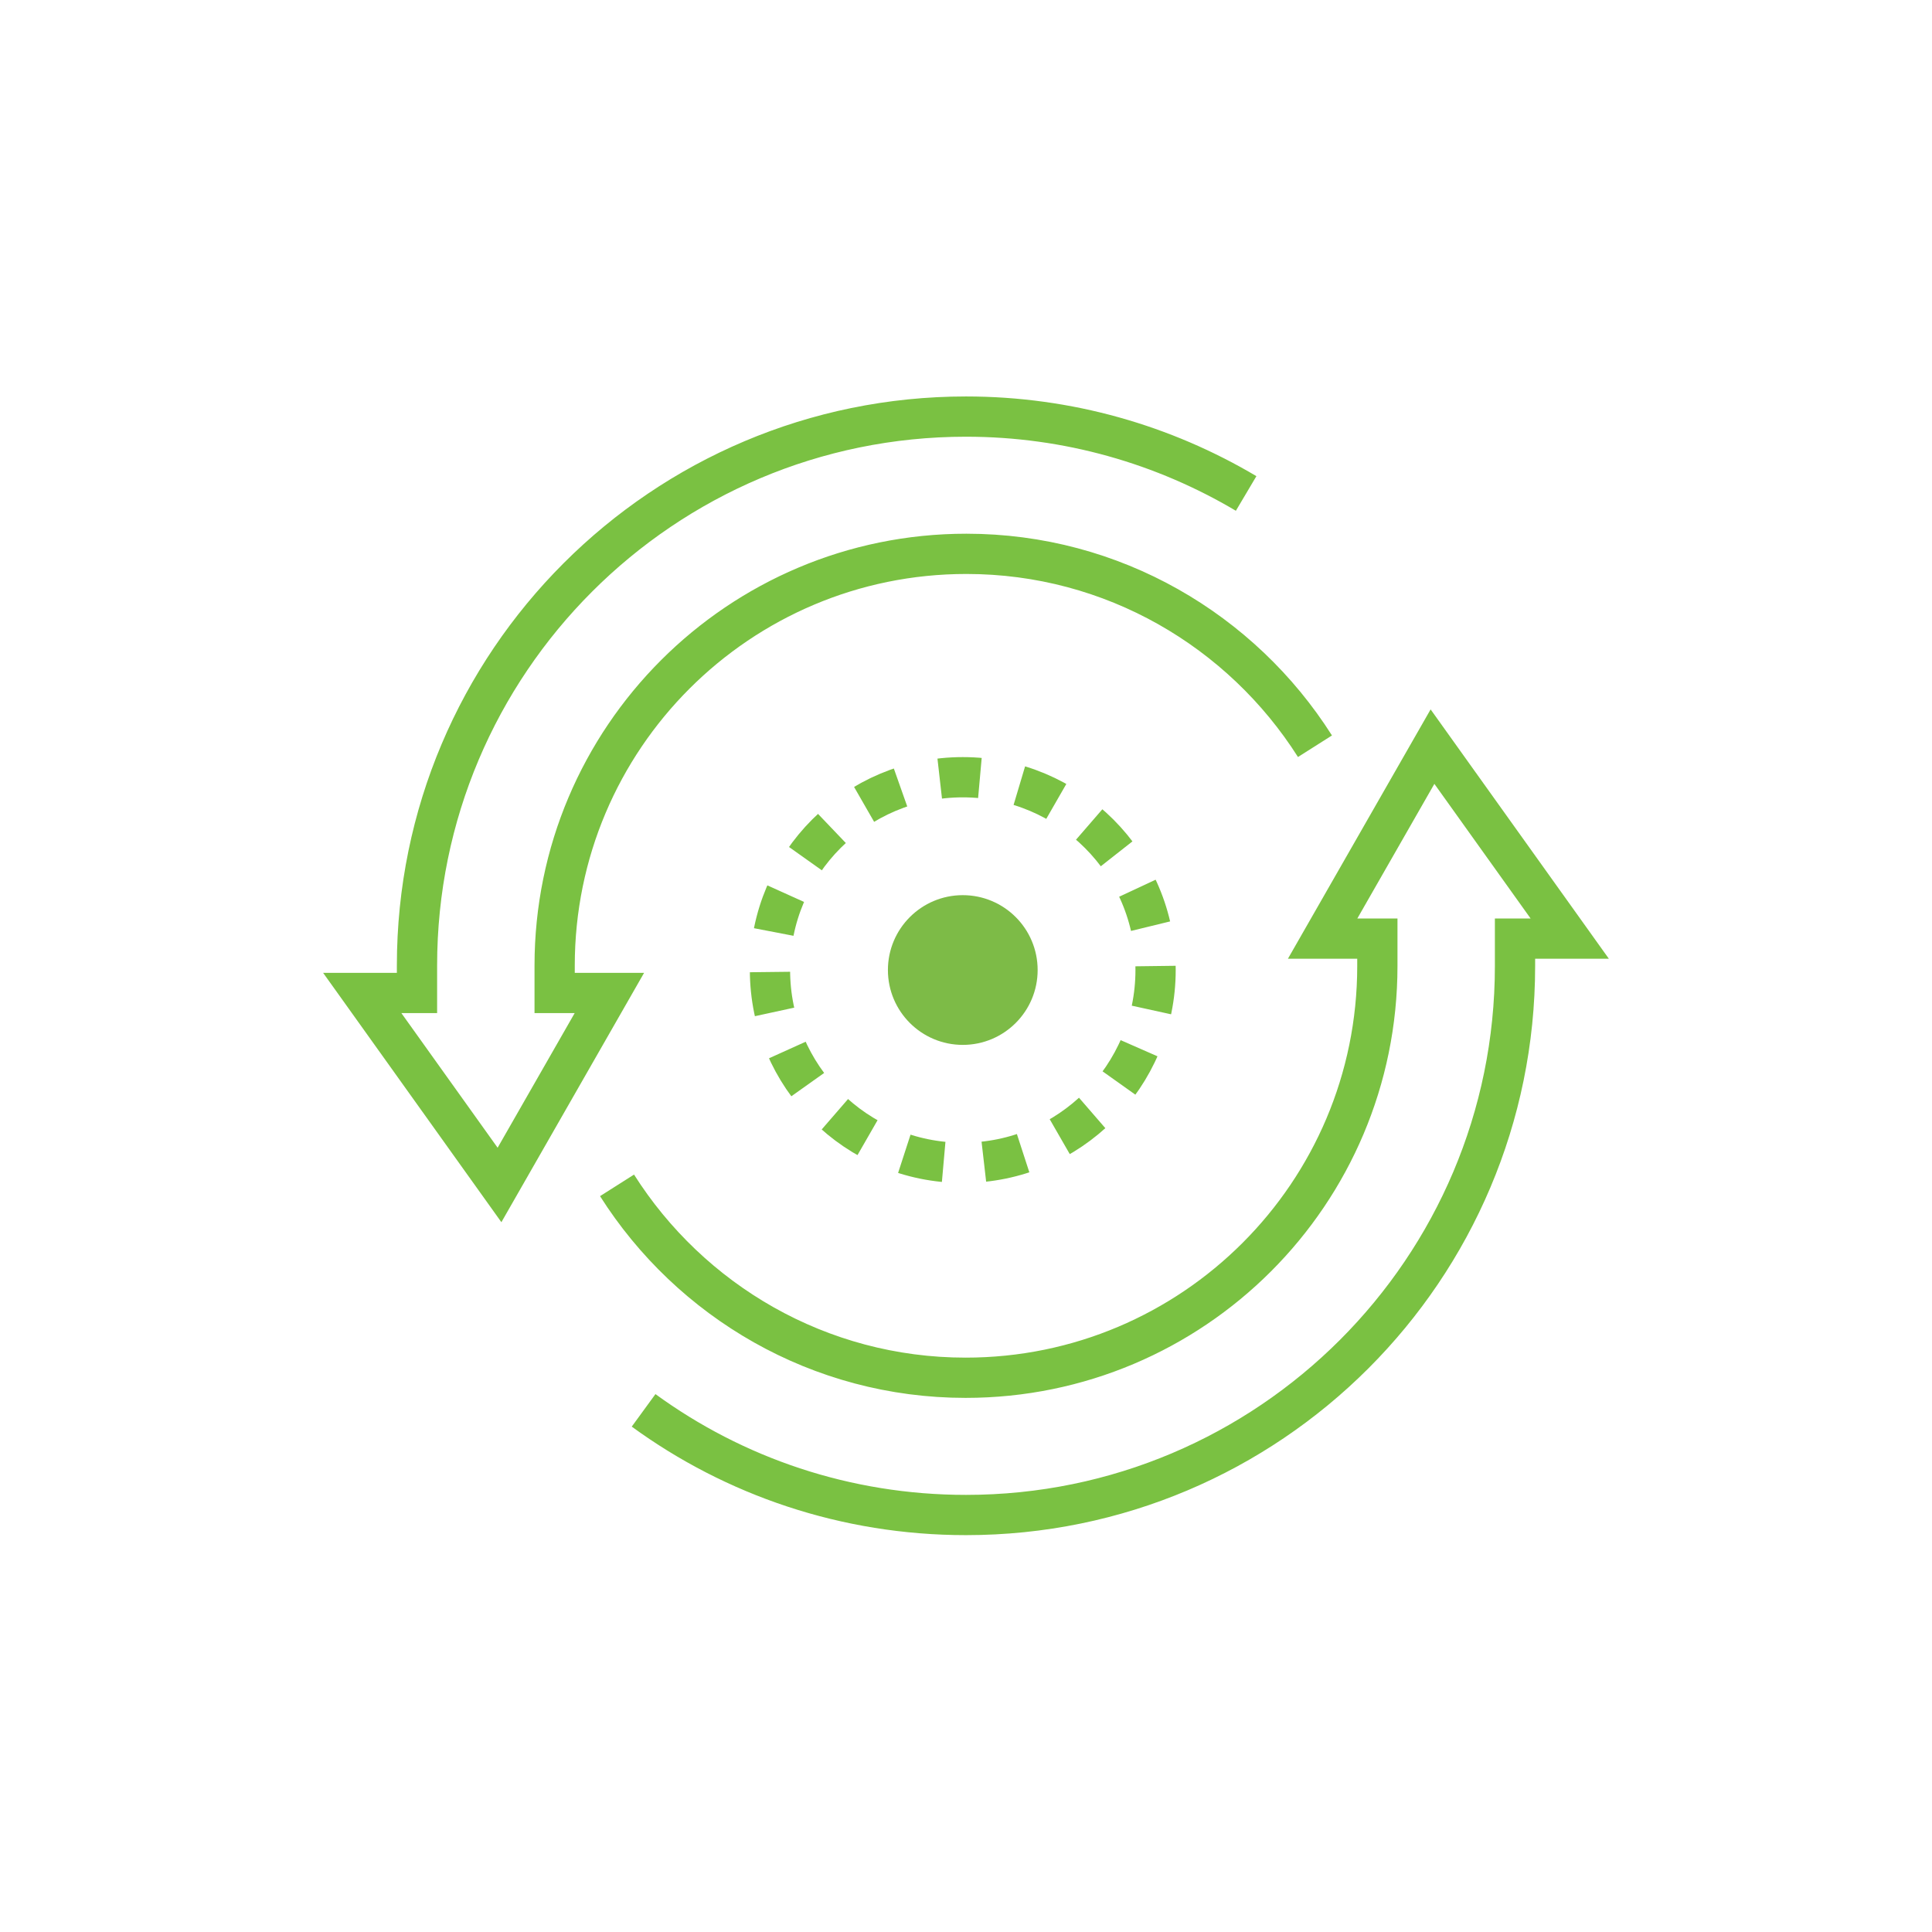
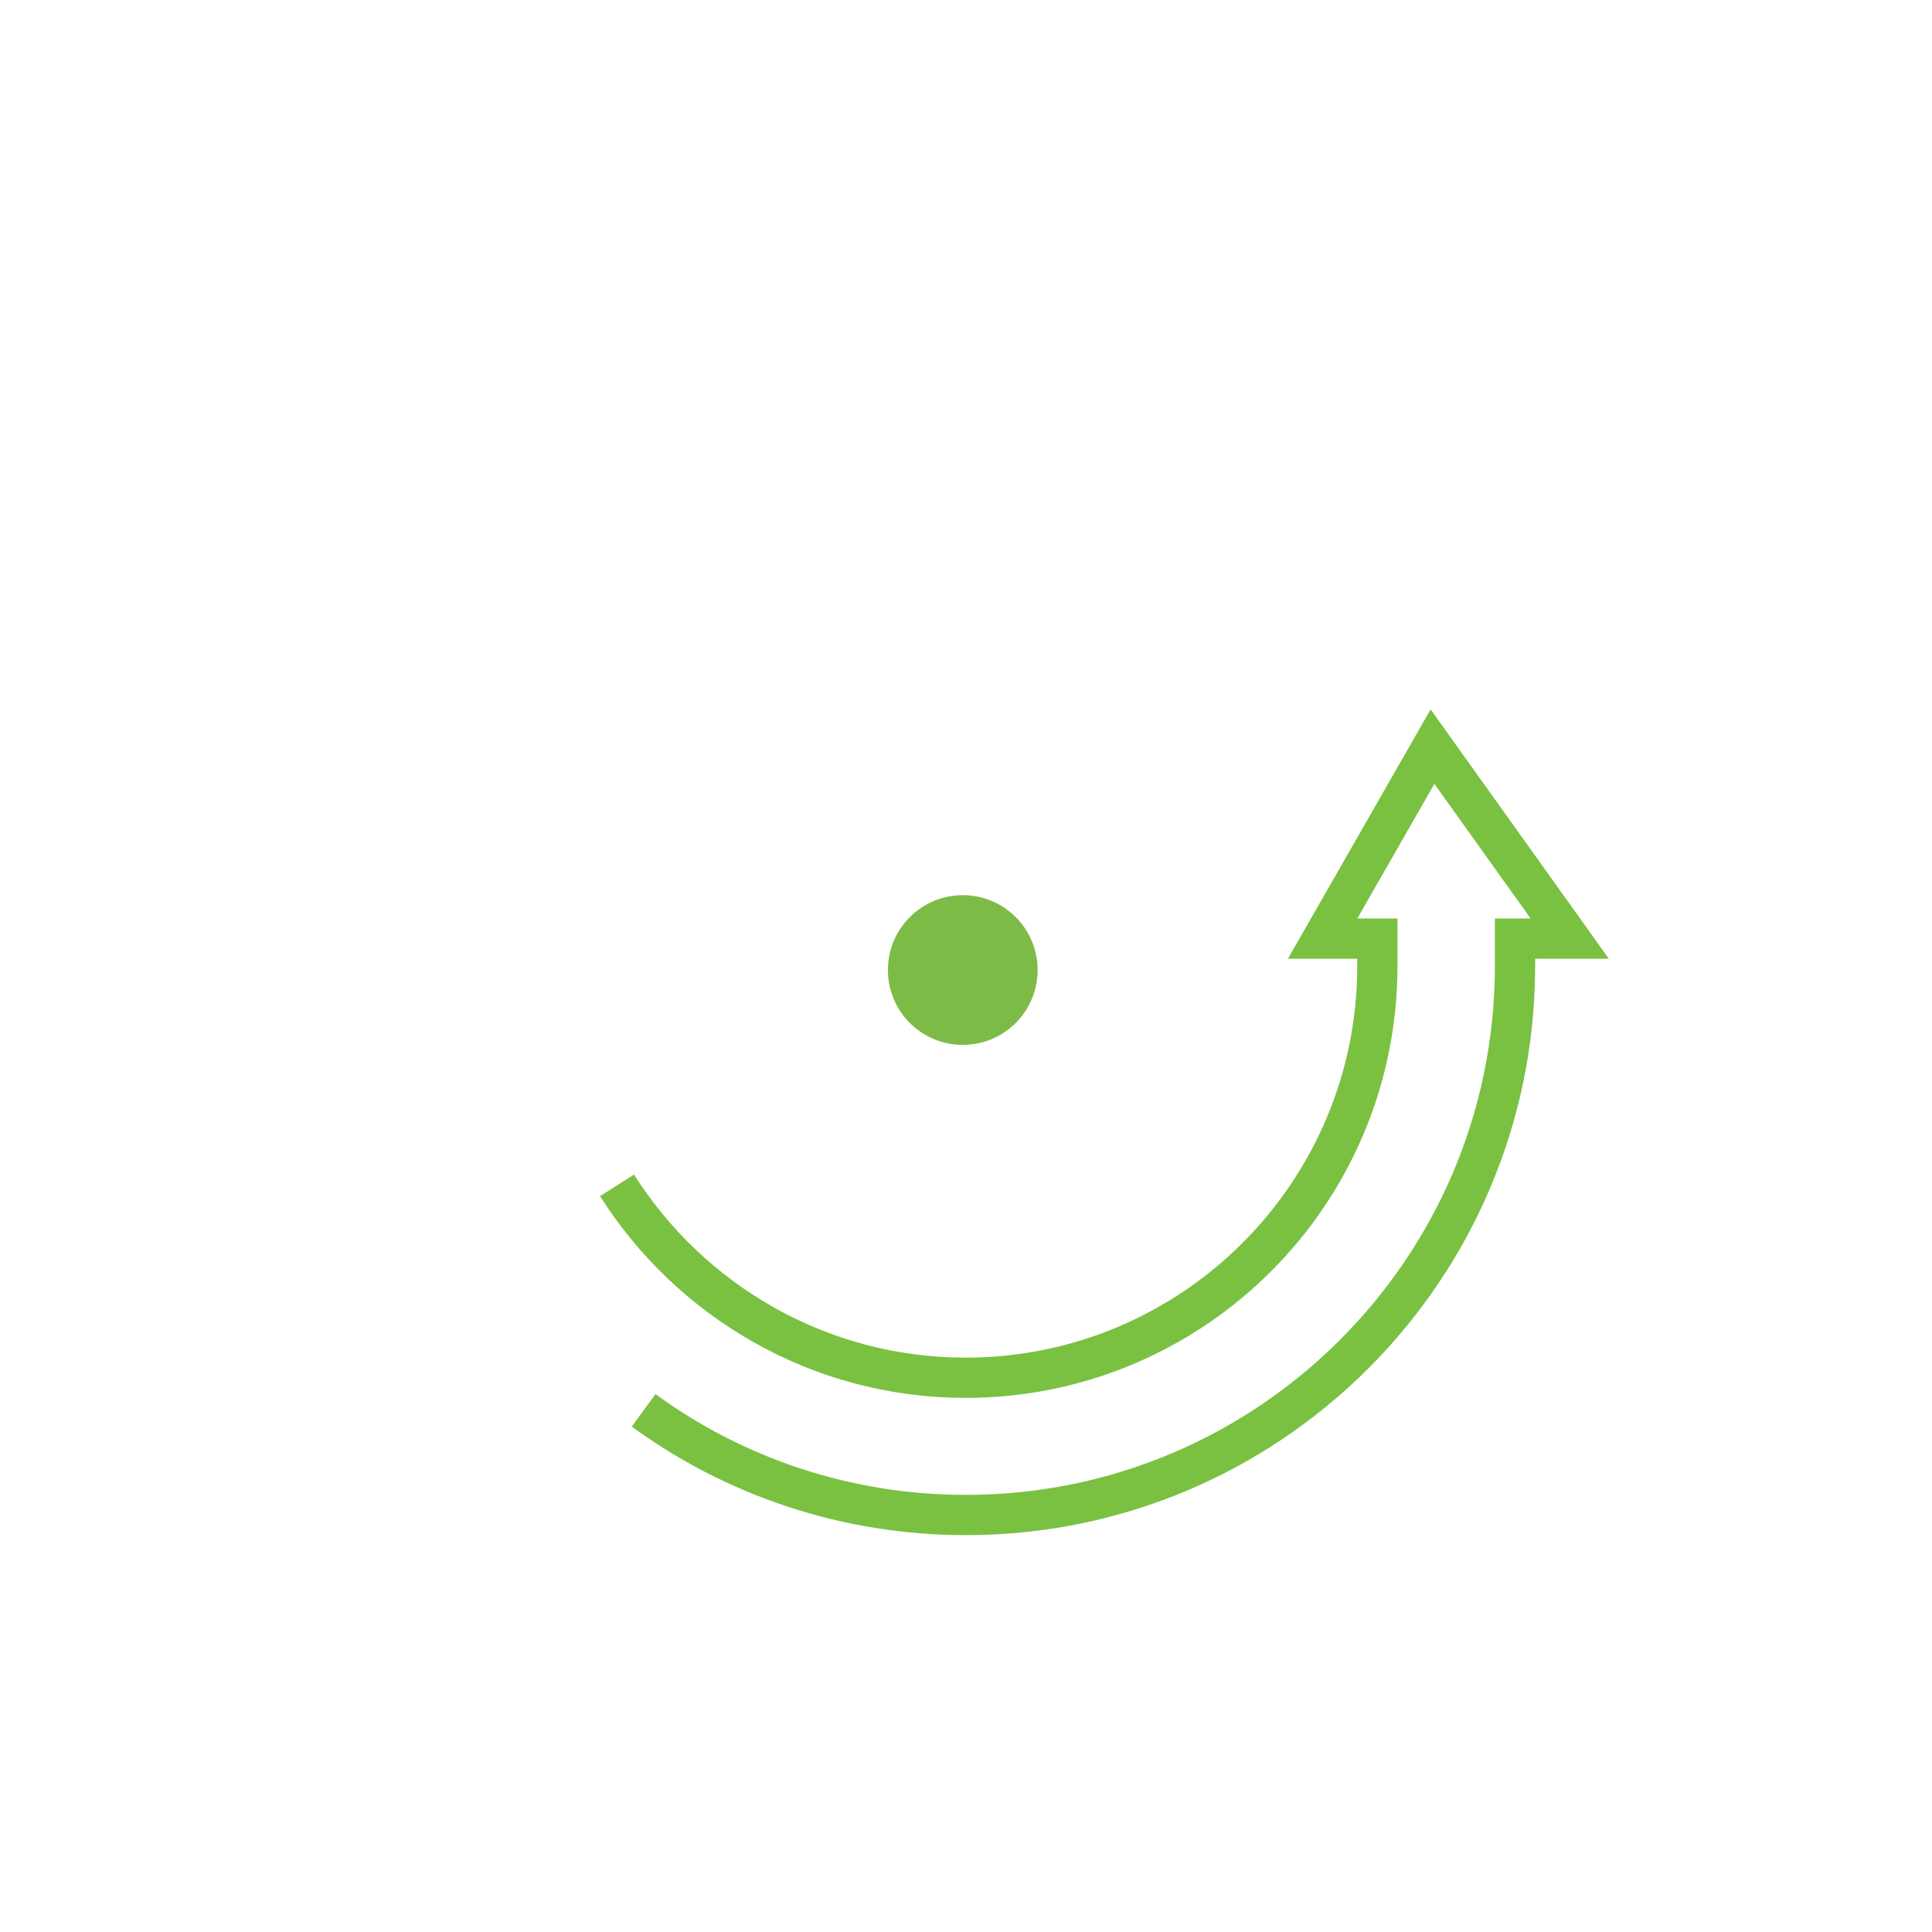
<svg xmlns="http://www.w3.org/2000/svg" id="FG_Art" viewBox="0 0 48 48">
  <defs>
    <style>.cls-1{stroke-dasharray:0 0 1 1;}.cls-1,.cls-2{fill:none;stroke:#7ac142;}.cls-3{fill:#7dbb47;stroke-width:0px;}</style>
  </defs>
-   <path class="cls-2" d="m30.96,12.26c-2.04-1.21-4.42-1.91-6.96-1.91-7.53,0-13.64,6.11-13.64,13.64v.68h-1.36l3.41,4.77,2.73-4.77h-1.36v-.68c0-5.65,4.58-10.23,10.23-10.23,3.64,0,6.84,1.91,8.66,4.78" />
  <path class="cls-2" d="m15.99,35.04c2.25,1.64,5.02,2.6,8.01,2.6,7.53,0,13.64-6.11,13.64-13.64v-.68h1.36l-3.41-4.77-2.73,4.77h1.36v.68c0,5.65-4.58,10.23-10.23,10.23-3.64,0-6.84-1.91-8.66-4.78" />
  <circle class="cls-3" cx="23.92" cy="24.1" r="1.86" />
-   <circle class="cls-1" cx="23.92" cy="24.1" r="4.79" />
</svg>